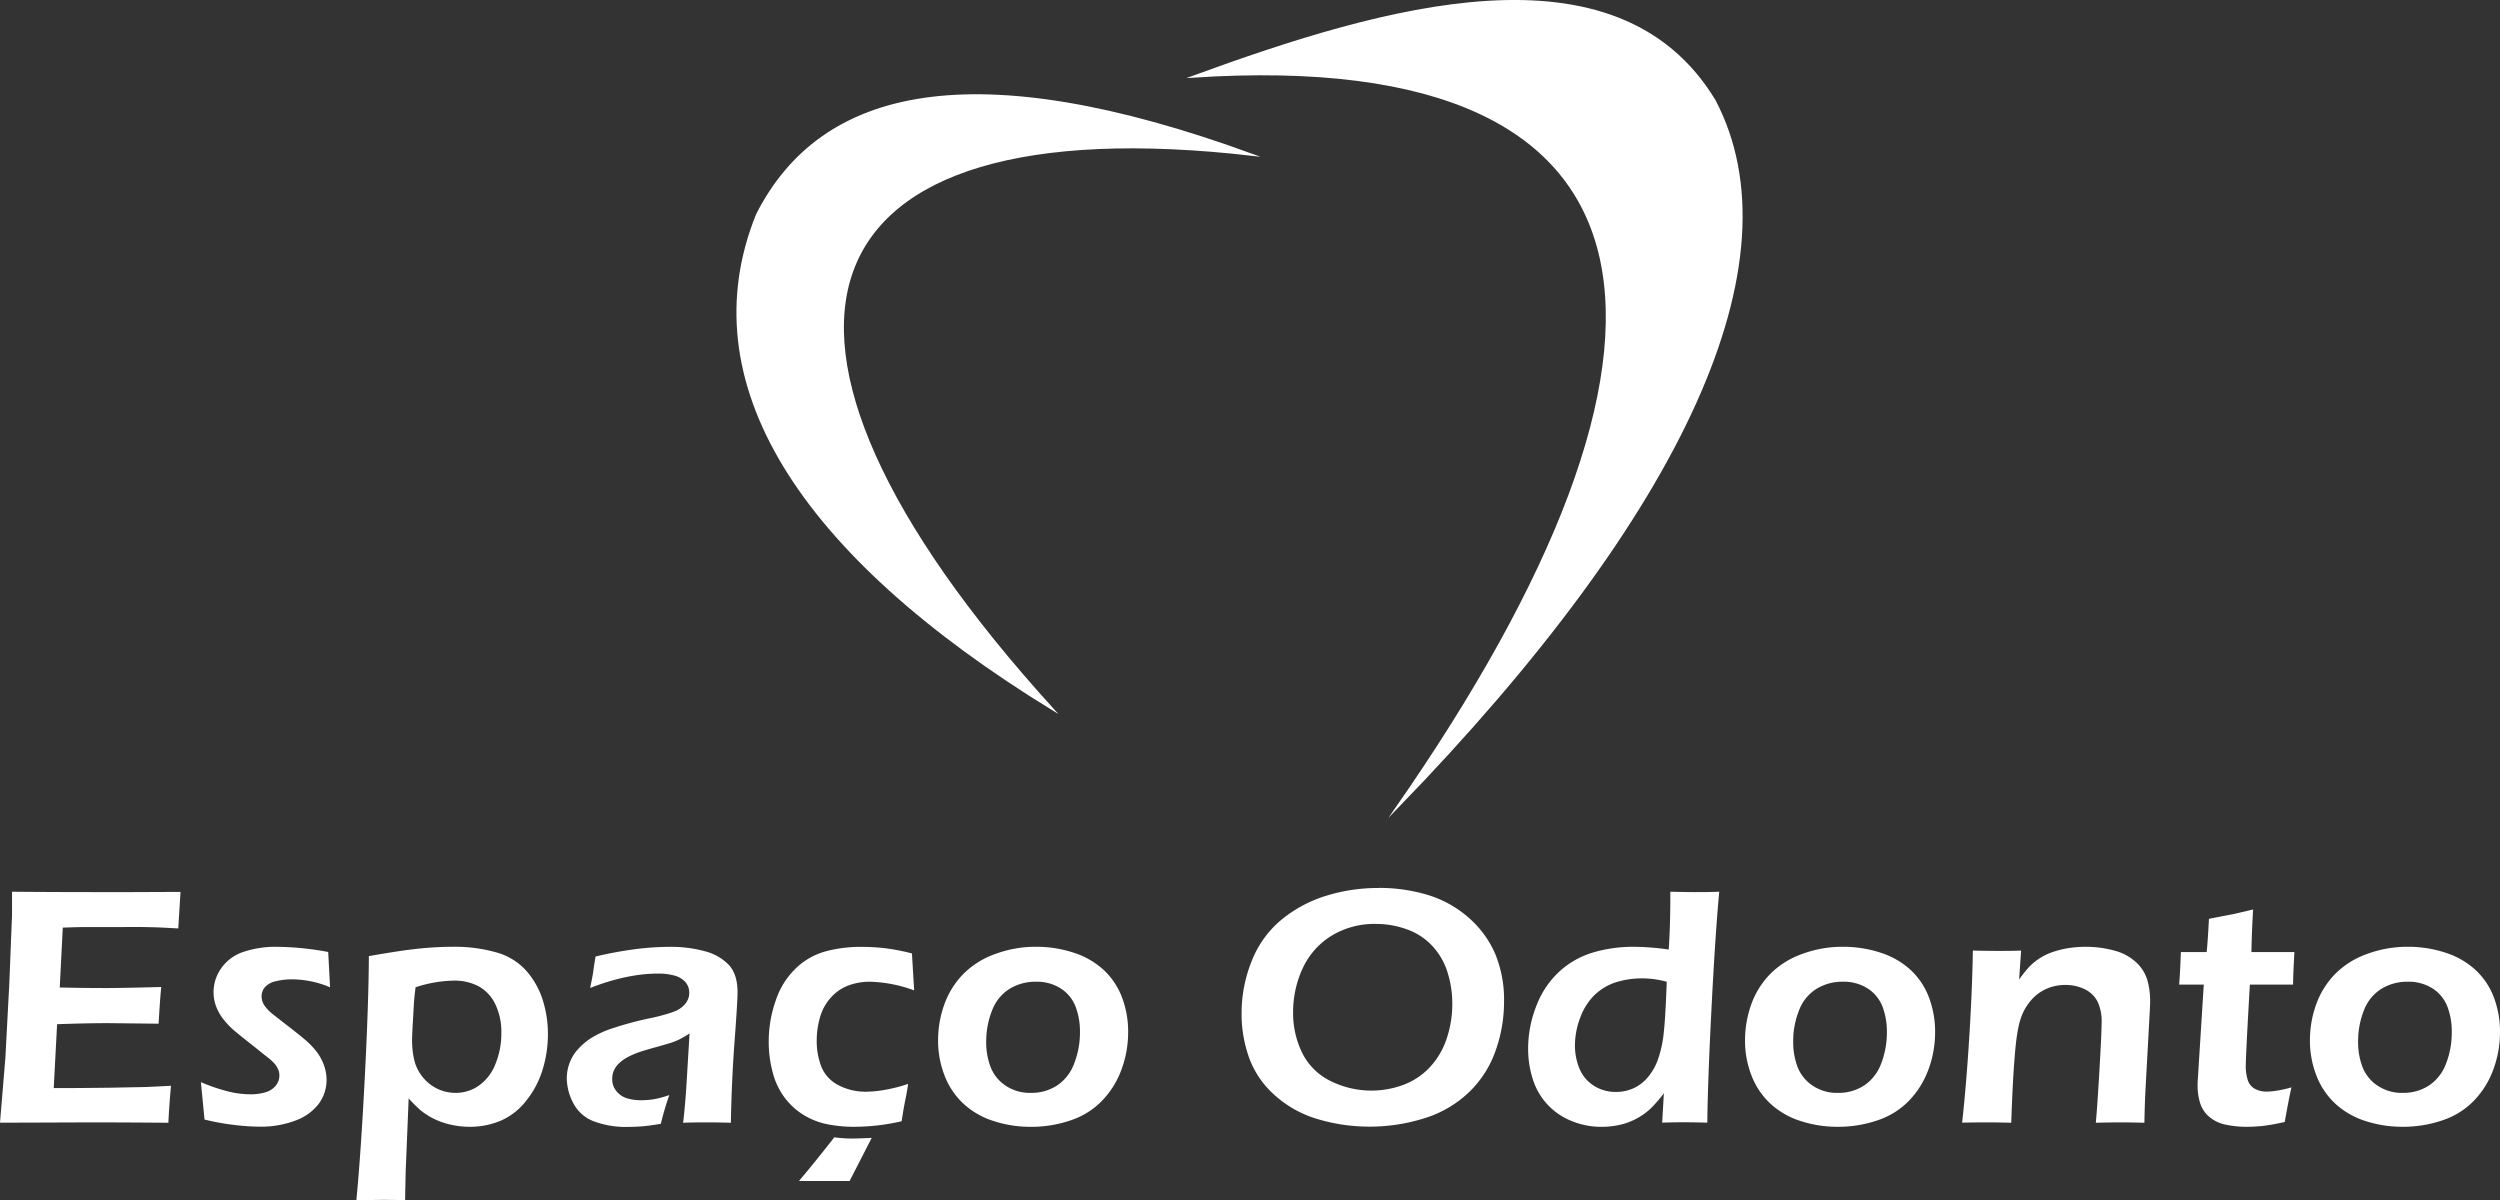
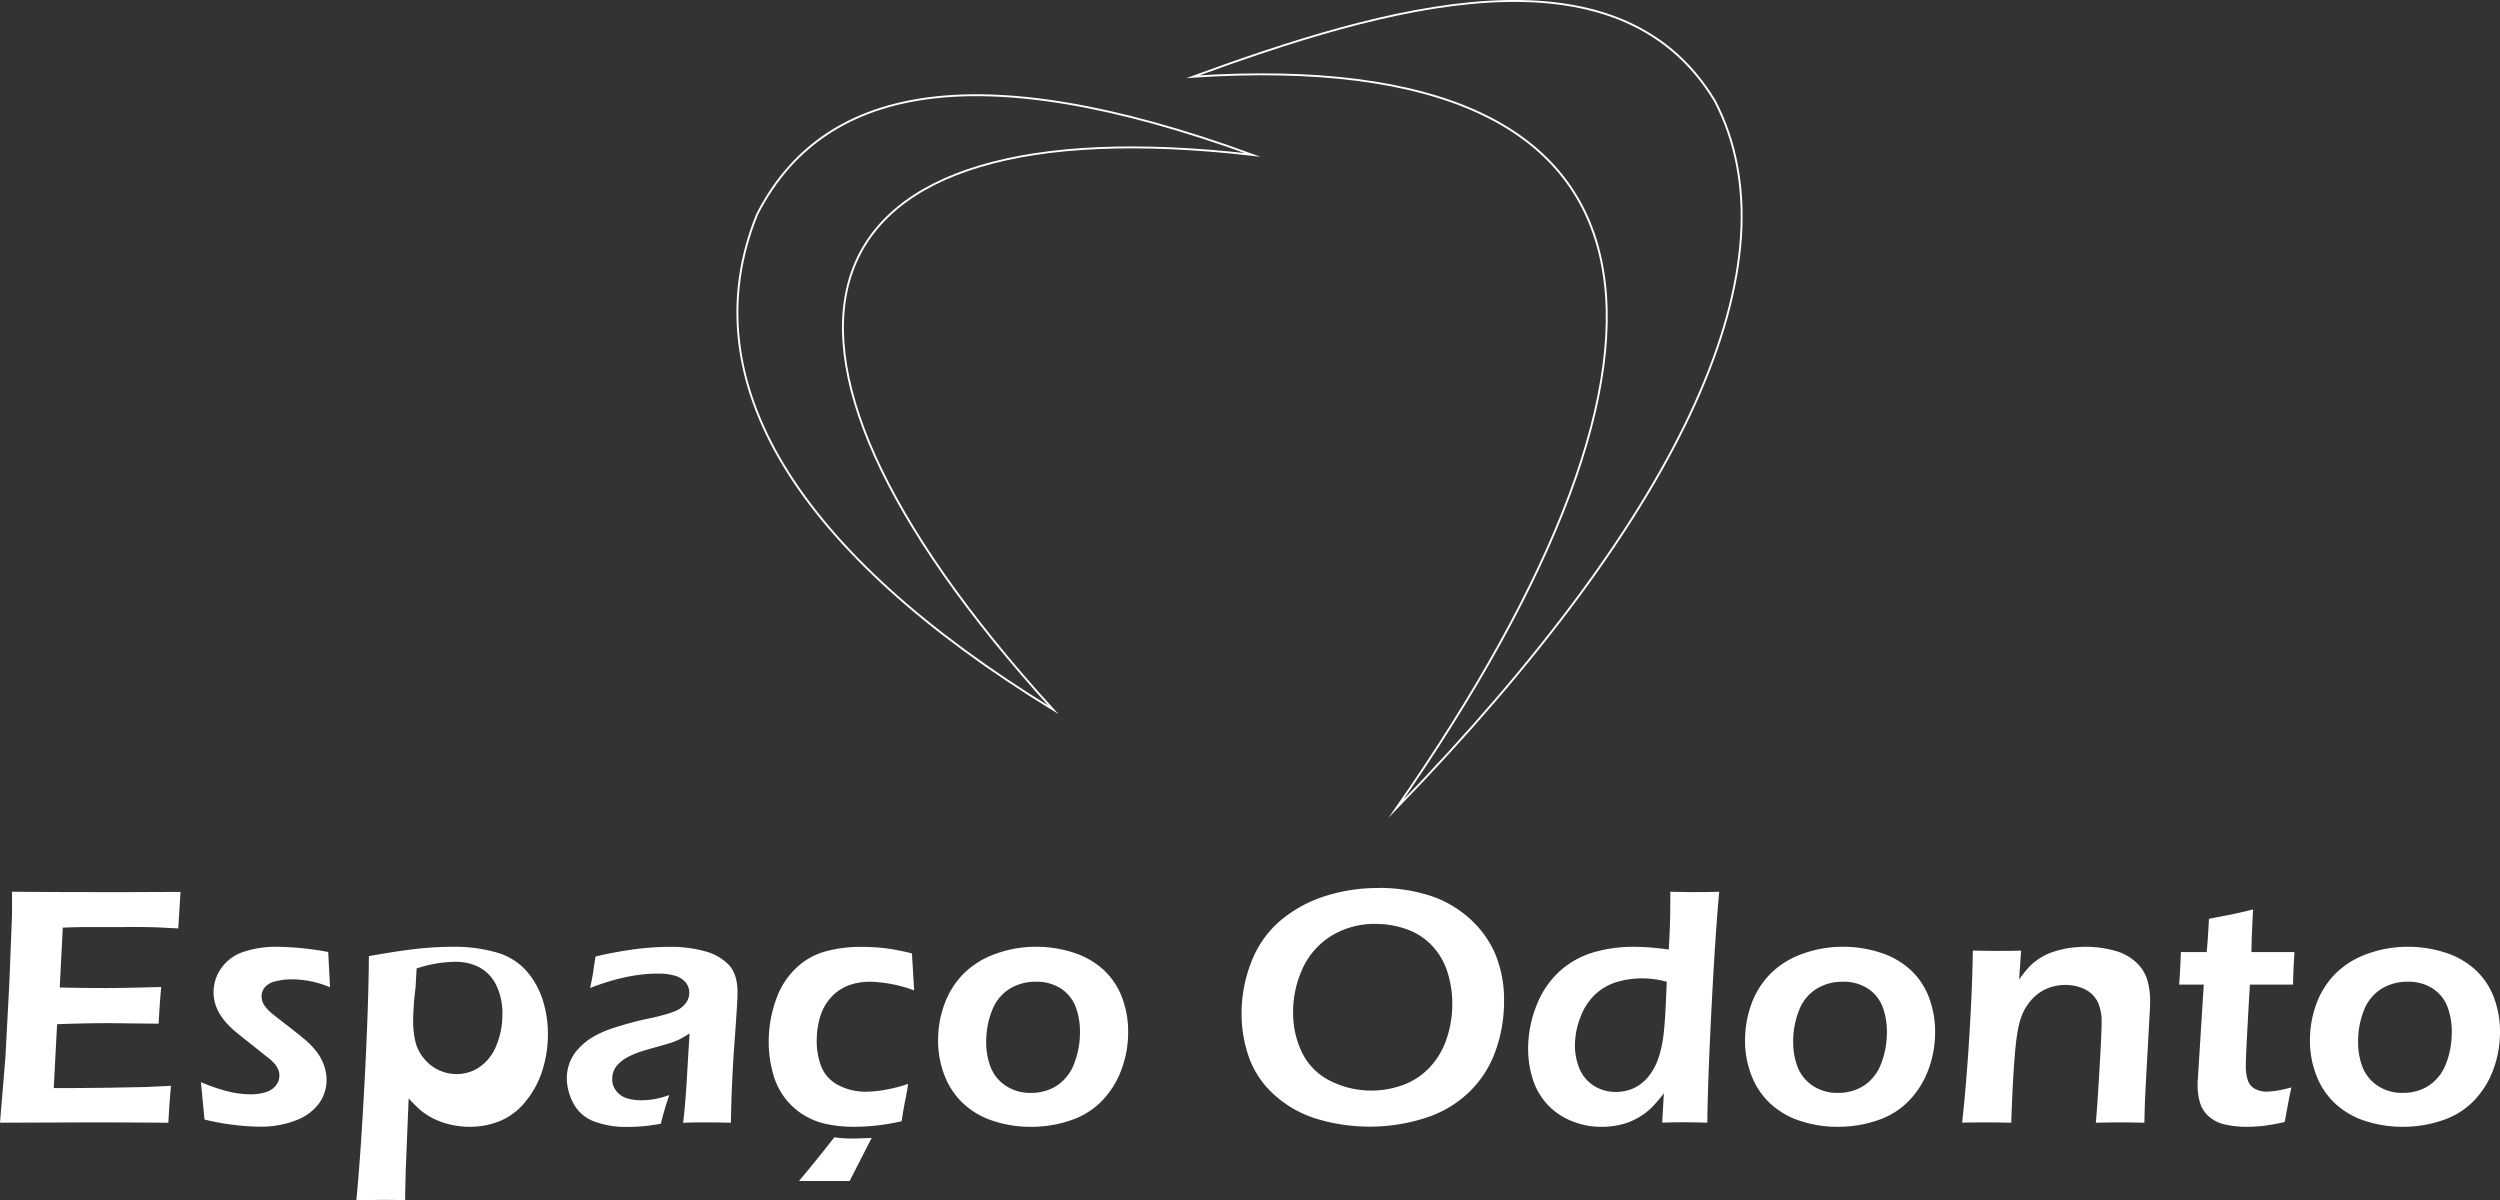
<svg xmlns="http://www.w3.org/2000/svg" width="743.963" height="357.167" viewBox="0 0 743.963 357.167">
  <rect x="0" y="0" width="743.963" height="357.167" fill="#333333" stroke="none" />
  <g id="logo-branca" transform="translate(0 -0.014)">
-     <path id="Caminho_6939" data-name="Caminho 6939" d="M86.27,1035.84C3,1005.47-42,1015.79-61.2,1053.58c-20.09,49.64,12.2,100.82,88.13,147.36C-75.45,1088.31-49.76,1020.16,86.27,1035.84Z" transform="translate(286.48 -989.73)" fill="#fff" fill-rule="evenodd" />
    <path id="Caminho_6940" data-name="Caminho 6940" d="M86.27,1035.84C3,1005.47-42,1015.79-61.2,1053.58c-20.09,49.64,12.2,100.82,88.13,147.36C-75.45,1088.31-49.76,1020.16,86.27,1035.84Z" transform="translate(286.48 -989.73)" fill="none" stroke="#fff" stroke-miterlimit="22.93" stroke-width="0.57" />
-     <path id="Caminho_6941" data-name="Caminho 6941" d="M68.53,1012.57c147.4-9.67,155.92,80.69,60.41,217.83,86.13-88.73,119.76-163,94.88-210.65C194.6,971.27,124.89,992,68.53,1012.57Z" transform="translate(286.48 -989.73)" fill="#fff" fill-rule="evenodd" />
    <path id="Caminho_6942" data-name="Caminho 6942" d="M68.53,1012.57c147.4-9.67,155.92,80.69,60.41,217.83,86.13-88.73,119.76-163,94.88-210.65C194.6,971.27,124.89,992,68.53,1012.57Z" transform="translate(286.48 -989.73)" fill="none" stroke="#fff" stroke-miterlimit="22.93" stroke-width="0.57" />
-     <path id="Caminho_6943" data-name="Caminho 6943" d="M430,1281.89a14.619,14.619,0,0,0-7.83,2.13,12.92,12.92,0,0,0-5.17,6.36,24.788,24.788,0,0,0-1.74,9.18,20.651,20.651,0,0,0,1.33,7.78,11.8,11.8,0,0,0,4.5,5.51,13,13,0,0,0,7.45,2.12,14.071,14.071,0,0,0,7.79-2.18,13.45,13.45,0,0,0,5.06-6.43,25.478,25.478,0,0,0,1.74-9.36,20.751,20.751,0,0,0-1.26-7.59,11.28,11.28,0,0,0-4.36-5.46,13.229,13.229,0,0,0-7.51-2.06m.07-10.4a35.663,35.663,0,0,1,11.1,1.73,24,24,0,0,1,9,5.14,21.36,21.36,0,0,1,5.52,8.29,28.66,28.66,0,0,1,1.79,10.34,31.78,31.78,0,0,1-2,11.07,26.389,26.389,0,0,1-5.74,9.22,23.179,23.179,0,0,1-9.34,5.84,36,36,0,0,1-11.88,1.94,35.34,35.34,0,0,1-11.1-1.73,23.779,23.779,0,0,1-9-5.2,22.348,22.348,0,0,1-5.62-8.45,28.55,28.55,0,0,1-1.88-10.43,31.6,31.6,0,0,1,1.84-10.56,25,25,0,0,1,5.56-9,25.27,25.27,0,0,1,9.65-6.08,34.652,34.652,0,0,1,12.11-2.12Zm-34.65,41.83q-.65,2.78-2,10.3a59.965,59.965,0,0,1-6.66,1.2c-1.61.16-3.11.24-4.54.24a29.382,29.382,0,0,1-6.67-.7,10.88,10.88,0,0,1-4.85-2.49,9,9,0,0,1-2.55-4.19,17.828,17.828,0,0,1-.66-5c0-.45,0-1,.07-1.77s.19-3.13.45-7.16l1.32-21H362q.27-3,.52-9.68h7.67c.22-2,.44-5.24.68-9.9l5.94-1.15c1.24-.22,3.63-.77,7.2-1.63q-.4,6.75-.5,12.68h12.8c-.27,4.51-.39,7.74-.41,9.68H383.05q-1.19,20.54-1.21,23.77a13.621,13.621,0,0,0,.65,4.84,4.39,4.39,0,0,0,2.19,2.47,7.082,7.082,0,0,0,3.23.76,17.77,17.77,0,0,0,2.65-.21,32.868,32.868,0,0,0,4.87-1.06Zm-98,10.51q1.26-11.44,2.14-25.68t1.05-25.53c3.09.07,5.55.1,7.41.1,2.18,0,4.49,0,6.95-.1l-.59,8.62a39.852,39.852,0,0,1,2.76-3.52,16.771,16.771,0,0,1,3-2.56,17.008,17.008,0,0,1,3.93-2,28.171,28.171,0,0,1,4.68-1.22,32.638,32.638,0,0,1,5.41-.44,31.766,31.766,0,0,1,8.57,1.13,15,15,0,0,1,6.58,3.59,11.819,11.819,0,0,1,3.29,5.39,23.359,23.359,0,0,1,.77,6.18c0,.9-.07,2.34-.19,4.31l-1.2,22q-.23,4.59-.32,9.76-4-.11-6.77-.11-3.82,0-7.69.11.42-4.38,1.06-15.27t.67-14.41a13.75,13.75,0,0,0-1.21-6.38,8.261,8.261,0,0,0-3.86-3.7,13.1,13.1,0,0,0-5.71-1.25,13.878,13.878,0,0,0-5.64,1.15,13.049,13.049,0,0,0-4.55,3.38,15.921,15.921,0,0,0-3.14,5.58q-1.19,3.54-1.79,11.65c-.4,4.79-.71,11.19-1,19.25-2.58-.07-4.9-.11-7-.11s-4.58.01-7.59.08Zm-35.52-41.94a14.631,14.631,0,0,0-7.84,2.13,12.85,12.85,0,0,0-5.16,6.36,24.6,24.6,0,0,0-1.75,9.18,20.85,20.85,0,0,0,1.33,7.78,11.88,11.88,0,0,0,4.51,5.51,12.93,12.93,0,0,0,7.45,2.12,14,14,0,0,0,7.78-2.18,13.391,13.391,0,0,0,5.06-6.43,25.479,25.479,0,0,0,1.75-9.36,21.18,21.18,0,0,0-1.26-7.59,11.36,11.36,0,0,0-4.37-5.46,13.22,13.22,0,0,0-7.48-2.06Zm.06-10.4a35.662,35.662,0,0,1,11.1,1.73,24,24,0,0,1,9,5.14,21.36,21.36,0,0,1,5.52,8.29,28.889,28.889,0,0,1,1.8,10.34,32,32,0,0,1-2,11.07,26.56,26.56,0,0,1-5.75,9.22,23.179,23.179,0,0,1-9.34,5.84,36,36,0,0,1-11.88,1.94,35.27,35.27,0,0,1-11.09-1.73,23.7,23.7,0,0,1-9-5.2,22.38,22.38,0,0,1-5.63-8.45,28.341,28.341,0,0,1-1.87-10.43,31.591,31.591,0,0,1,1.83-10.56,25,25,0,0,1,5.56-9,25.42,25.42,0,0,1,9.65-6.08,34.65,34.65,0,0,1,12.14-2.12Zm-52.46,10.4a27.884,27.884,0,0,0-7.26-1,26,26,0,0,0-7.64,1.1,16.361,16.361,0,0,0-6.48,3.78,18,18,0,0,0-4.35,6.83,23.539,23.539,0,0,0-1.57,8.06,17.85,17.85,0,0,0,1.35,7.09,10.93,10.93,0,0,0,4.27,5.08,11.931,11.931,0,0,0,6.59,1.86,12.569,12.569,0,0,0,5-1,12.3,12.3,0,0,0,4.16-3,17.059,17.059,0,0,0,3.18-5.25,33.8,33.8,0,0,0,1.89-8.54q.47-3.9.88-15.01Zm12.07,41.94q-4.16-.11-6.48-.11c-1.67,0-4,0-6.93.11l.5-8.73a43.6,43.6,0,0,1-3.83,4.43,19.422,19.422,0,0,1-3.93,2.89,19.126,19.126,0,0,1-5.09,2,24.264,24.264,0,0,1-5.64.65,23,23,0,0,1-9.05-1.77,19.66,19.66,0,0,1-11.5-12.53,29.679,29.679,0,0,1-1.35-9.19,34.73,34.73,0,0,1,2.59-12.86,26.679,26.679,0,0,1,7-10.13,25.739,25.739,0,0,1,10-5.48,42.188,42.188,0,0,1,11.89-1.61,74.221,74.221,0,0,1,10.36.82c.29-4.38.44-9,.47-13.77v-3.44c3.15.07,5.55.11,7.24.11,2.16,0,4.61,0,7.32-.11q-1.19,12.78-2.31,34.81t-1.24,33.91Zm-98.54-59.14a24.53,24.53,0,0,0-13.24,3.5,22.39,22.39,0,0,0-8.54,9.56,30.87,30.87,0,0,0-2.92,13.12A26.9,26.9,0,0,0,101,1303a18.4,18.4,0,0,0,8.38,8.39,27.309,27.309,0,0,0,21.76,1.19,20.79,20.79,0,0,0,7.85-5.21,23.161,23.161,0,0,0,5-8.44,32.2,32.2,0,0,0,1.71-10.27,30.851,30.851,0,0,0-1.42-9.57,20.31,20.31,0,0,0-4.56-7.88,18.879,18.879,0,0,0-7.48-4.89,27,27,0,0,0-9.19-1.63Zm.88-10.72a50.1,50.1,0,0,1,14.38,2.06,32.632,32.632,0,0,1,12.18,6.72,30.11,30.11,0,0,1,8,10.85,35.659,35.659,0,0,1,2.63,14.4,43.319,43.319,0,0,1-2.65,14.8,31.5,31.5,0,0,1-8,12.18,33.409,33.409,0,0,1-13.15,7.57,54.361,54.361,0,0,1-31.71.21,33,33,0,0,1-12.73-7.1,27.281,27.281,0,0,1-7.6-11.09A38.6,38.6,0,0,1,83,1291.05a41.14,41.14,0,0,1,3-15.29,30.35,30.35,0,0,1,8.58-12.09,38.839,38.839,0,0,1,13.18-7.23,51.871,51.871,0,0,1,16.17-2.44ZM21.77,1281.89a14.619,14.619,0,0,0-7.83,2.13,12.92,12.92,0,0,0-5.17,6.36A24.789,24.789,0,0,0,7,1299.56a20.65,20.65,0,0,0,1.33,7.78,11.8,11.8,0,0,0,4.5,5.51,12.93,12.93,0,0,0,7.45,2.12,14.071,14.071,0,0,0,7.79-2.18,13.451,13.451,0,0,0,5.06-6.43A25.478,25.478,0,0,0,34.9,1297a21,21,0,0,0-1.26-7.59,11.239,11.239,0,0,0-4.37-5.46A13.17,13.17,0,0,0,21.77,1281.89Zm.07-10.4a35.548,35.548,0,0,1,11.09,1.73,24,24,0,0,1,9,5.14,21.579,21.579,0,0,1,5.52,8.29A28.66,28.66,0,0,1,49.24,1297a31.78,31.78,0,0,1-2,11.07,26.409,26.409,0,0,1-5.75,9.22,23.078,23.078,0,0,1-9.33,5.84,36.052,36.052,0,0,1-11.88,1.94,35.343,35.343,0,0,1-11.1-1.73,23.7,23.7,0,0,1-9-5.2,22.349,22.349,0,0,1-5.62-8.45,28.549,28.549,0,0,1-1.88-10.43,31.35,31.35,0,0,1,1.84-10.56,25,25,0,0,1,5.56-9,25.27,25.27,0,0,1,9.65-6.08,34.649,34.649,0,0,1,12.11-2.13Zm-48.91,56.87-6.58,12.83H-48.72q4.92-5.81,10.51-13a39.457,39.457,0,0,0,6.11.36C-30.51,1328.51-28.85,1328.46-27.07,1328.36Zm10.83-16.07q-.27,2.06-.81,4.65c-.35,1.75-.73,3.9-1.12,6.47a63.5,63.5,0,0,1-14.21,1.65,40.014,40.014,0,0,1-7.84-.75,21.469,21.469,0,0,1-7-2.7,20.419,20.419,0,0,1-5.67-5.1,21.261,21.261,0,0,1-3.65-7.67,34.687,34.687,0,0,1-1.18-9.28,36.64,36.64,0,0,1,2.12-12.17,23.37,23.37,0,0,1,6-9.53,20.479,20.479,0,0,1,8.79-5,39.848,39.848,0,0,1,10.73-1.34,63,63,0,0,1,6.76.37,63.8,63.8,0,0,1,8.22,1.58l.66,11a41,41,0,0,0-13.09-2.58A18.248,18.248,0,0,0-34,1283a13.489,13.489,0,0,0-5.26,3.64,14.589,14.589,0,0,0-3.17,5.76,24.11,24.11,0,0,0-1,6.66,21.08,21.08,0,0,0,1.43,8.26,10.69,10.69,0,0,0,5.09,5.39,17.36,17.36,0,0,0,8.24,1.91,34.669,34.669,0,0,0,5.51-.55,44.75,44.75,0,0,0,6.92-1.78Zm-94.62-28.54c.49-2.39.81-4,.94-5s.34-2.4.66-4.36a118.3,118.3,0,0,1,12.12-2.23,83.078,83.078,0,0,1,10.13-.65,38.227,38.227,0,0,1,10.18,1.28,15.14,15.14,0,0,1,7.24,4.09Q-67,1279.7-67,1285q0,2.85-.88,14.59t-1.1,24.27c-2.56-.07-4.9-.11-7-.11s-4.45,0-7.21.11c.48-4.06.87-8.74,1.16-14.07l.75-12.52a30.909,30.909,0,0,1-3,1.77,19.762,19.762,0,0,1-2.27.93c-.85.28-2.34.72-4.46,1.31s-3.84,1.09-5.14,1.52a26.185,26.185,0,0,0-3.48,1.5,12,12,0,0,0-2.61,1.85,6.869,6.869,0,0,0-1.56,2.17,6.06,6.06,0,0,0-.49,2.45,5.54,5.54,0,0,0,1.21,3.64,6.48,6.48,0,0,0,3.1,2.15,14.9,14.9,0,0,0,4.42.6,24.575,24.575,0,0,0,3.42-.26,28.689,28.689,0,0,0,4.84-1.29,87.561,87.561,0,0,0-2.53,8.56q-3.58.61-5.71.77c-1.41.1-2.72.15-3.94.15a27,27,0,0,1-10.43-1.71,11.39,11.39,0,0,1-6-5.43,16,16,0,0,1-1.9-7.49,12.739,12.739,0,0,1,.79-4.27,12.349,12.349,0,0,1,2.24-3.87,19.408,19.408,0,0,1,3.8-3.4,28.54,28.54,0,0,1,6.74-3.16,100.022,100.022,0,0,1,11.63-3.1c1.27-.26,2.6-.59,4-1a25.336,25.336,0,0,0,3.3-1.12,8,8,0,0,0,2.16-1.44,5.871,5.871,0,0,0,1.34-1.84,4.67,4.67,0,0,0,.44-2,4.76,4.76,0,0,0-1.27-3.4A6.741,6.741,0,0,0-86,1280a17.7,17.7,0,0,0-4.52-.53Q-99.72,1279.42-110.86,1283.75Zm-51.95-.21c-.23,1.82-.4,3.38-.49,4.69l-.31,5.6c-.15,2.4-.23,4.17-.24,5.3a26,26,0,0,0,.6,5.86,12.45,12.45,0,0,0,2.48,5.17,12.64,12.64,0,0,0,4.46,3.59,12.57,12.57,0,0,0,5.36,1.22,12,12,0,0,0,7-2.18,14,14,0,0,0,4.89-6.39,23.571,23.571,0,0,0,1.77-9,19.12,19.12,0,0,0-1.83-8.9,12,12,0,0,0-5-5.29,15.38,15.38,0,0,0-7.21-1.65,38.146,38.146,0,0,0-11.48,1.98Zm-17.62,63.37q1.35-14,2.5-36.37t1.22-36.27c6.38-1.13,11.34-1.87,14.83-2.23a101.787,101.787,0,0,1,10.44-.55A45.242,45.242,0,0,1-139,1273.1a18.689,18.689,0,0,1,9,5.38,24.269,24.269,0,0,1,5,8.75,33.41,33.41,0,0,1,1.57,10.41,35.661,35.661,0,0,1-1.63,10.58,27.459,27.459,0,0,1-4.86,9.12,19.35,19.35,0,0,1-7.51,5.89,23.49,23.49,0,0,1-9.33,1.83,25.413,25.413,0,0,1-5.88-.7,22.212,22.212,0,0,1-5.08-1.86,20.683,20.683,0,0,1-3.59-2.35,41.17,41.17,0,0,1-3.56-3.54l-.89,21.85-.07,3.41c0,.45-.07,2.12-.09,5q-4.6-.06-7.13-.06Zm-45.19-24-1.07-11.13a54.428,54.428,0,0,0,8.32,2.82,27.919,27.919,0,0,0,6.27.79,15.072,15.072,0,0,0,4.84-.67,6,6,0,0,0,2.92-2,4.809,4.809,0,0,0,1-2.8,5.761,5.761,0,0,0-.11-1.2,4.678,4.678,0,0,0-.46-1.15,9.153,9.153,0,0,0-.73-1.14,14.262,14.262,0,0,0-1.18-1.2c-.5-.44-1.22-1-2.16-1.73l-2.7-2.17q-3.9-3.06-6-4.82a23.335,23.335,0,0,1-3.43-3.59,14.8,14.8,0,0,1-2.13-3.88,12.389,12.389,0,0,1-.69-4.16,12.36,12.36,0,0,1,2.28-7,13,13,0,0,1,6.56-4.85,30,30,0,0,1,10.07-1.53,87.291,87.291,0,0,1,15.21,1.54l.55,10.51a29.392,29.392,0,0,0-11.14-2.37,19.43,19.43,0,0,0-5.1.59,5.781,5.781,0,0,0-3.14,1.75,4.18,4.18,0,0,0-1,2.66,5.38,5.38,0,0,0,.28,1.68,6,6,0,0,0,1.06,1.74,11.521,11.521,0,0,0,1.71,1.71q1,.81,4.05,3.18c2.06,1.58,3.85,3,5.39,4.28a24.118,24.118,0,0,1,3.81,3.84,15,15,0,0,1,2.28,4.16,12.761,12.761,0,0,1,.76,4.46,11.88,11.88,0,0,1-2.34,7,15.19,15.19,0,0,1-7,5,29,29,0,0,1-10.46,1.8,65.249,65.249,0,0,1-7.32-.48,69.612,69.612,0,0,1-9.2-1.65Zm-60.86.93,1.6-19.29,1.18-22.3.8-20.28v-6.86q12.44.11,25.93.11h9.67l14.54-.06-.67,10.87-4.78-.25c-1.3-.07-3.12-.12-5.43-.16s-4.67,0-7.1,0h-10.14c-1.53,0-3.82.06-6.92.17l-.9,17.82c4.59.1,9.23.16,13.89.16q4.83,0,16.31-.31c-.3,3-.54,6.68-.78,10.92-8.95-.1-14.1-.16-15.4-.16q-5.94,0-14.81.31l-1,19h5.53q2.43,0,11.11-.1l10.94-.21,7.31-.36c-.35,3.9-.62,7.58-.77,11q-13.11-.11-23.63-.11l-16.56.06Z" transform="translate(286.48 -989.73)" fill="#fff" />
+     <path id="Caminho_6943" data-name="Caminho 6943" d="M430,1281.89a14.619,14.619,0,0,0-7.83,2.13,12.92,12.92,0,0,0-5.17,6.36,24.788,24.788,0,0,0-1.74,9.18,20.651,20.651,0,0,0,1.33,7.78,11.8,11.8,0,0,0,4.5,5.51,13,13,0,0,0,7.45,2.12,14.071,14.071,0,0,0,7.79-2.18,13.45,13.45,0,0,0,5.06-6.43,25.478,25.478,0,0,0,1.74-9.36,20.751,20.751,0,0,0-1.26-7.59,11.28,11.28,0,0,0-4.36-5.46,13.229,13.229,0,0,0-7.51-2.06m.07-10.4a35.663,35.663,0,0,1,11.1,1.73,24,24,0,0,1,9,5.14,21.36,21.36,0,0,1,5.52,8.29,28.66,28.66,0,0,1,1.79,10.34,31.78,31.78,0,0,1-2,11.07,26.389,26.389,0,0,1-5.74,9.22,23.179,23.179,0,0,1-9.34,5.84,36,36,0,0,1-11.88,1.94,35.34,35.34,0,0,1-11.1-1.73,23.779,23.779,0,0,1-9-5.2,22.348,22.348,0,0,1-5.62-8.45,28.55,28.55,0,0,1-1.88-10.43,31.6,31.6,0,0,1,1.84-10.56,25,25,0,0,1,5.56-9,25.27,25.27,0,0,1,9.65-6.08,34.652,34.652,0,0,1,12.11-2.12Zm-34.65,41.83q-.65,2.78-2,10.3a59.965,59.965,0,0,1-6.66,1.2c-1.61.16-3.11.24-4.54.24a29.382,29.382,0,0,1-6.67-.7,10.88,10.88,0,0,1-4.85-2.49,9,9,0,0,1-2.55-4.19,17.828,17.828,0,0,1-.66-5c0-.45,0-1,.07-1.77s.19-3.13.45-7.16l1.32-21H362q.27-3,.52-9.68h7.67c.22-2,.44-5.24.68-9.9l5.94-1.15c1.24-.22,3.63-.77,7.2-1.63q-.4,6.75-.5,12.68h12.8c-.27,4.51-.39,7.74-.41,9.68H383.05q-1.19,20.54-1.21,23.77a13.621,13.621,0,0,0,.65,4.84,4.39,4.39,0,0,0,2.19,2.47,7.082,7.082,0,0,0,3.23.76,17.77,17.77,0,0,0,2.65-.21,32.868,32.868,0,0,0,4.87-1.06Zm-98,10.51q1.26-11.44,2.14-25.68t1.05-25.53c3.09.07,5.55.1,7.41.1,2.18,0,4.49,0,6.95-.1l-.59,8.62a39.852,39.852,0,0,1,2.76-3.52,16.771,16.771,0,0,1,3-2.56,17.008,17.008,0,0,1,3.93-2,28.171,28.171,0,0,1,4.68-1.22,32.638,32.638,0,0,1,5.41-.44,31.766,31.766,0,0,1,8.57,1.13,15,15,0,0,1,6.58,3.59,11.819,11.819,0,0,1,3.29,5.39,23.359,23.359,0,0,1,.77,6.18c0,.9-.07,2.34-.19,4.31l-1.2,22q-.23,4.59-.32,9.76-4-.11-6.77-.11-3.82,0-7.69.11.42-4.38,1.06-15.27t.67-14.41a13.75,13.75,0,0,0-1.21-6.38,8.261,8.261,0,0,0-3.86-3.7,13.1,13.1,0,0,0-5.71-1.25,13.878,13.878,0,0,0-5.64,1.15,13.049,13.049,0,0,0-4.55,3.38,15.921,15.921,0,0,0-3.14,5.58q-1.19,3.54-1.79,11.65c-.4,4.79-.71,11.19-1,19.25-2.58-.07-4.9-.11-7-.11s-4.58.01-7.59.08Zm-35.52-41.94a14.631,14.631,0,0,0-7.84,2.13,12.85,12.85,0,0,0-5.16,6.36,24.6,24.6,0,0,0-1.75,9.18,20.85,20.85,0,0,0,1.33,7.78,11.88,11.88,0,0,0,4.51,5.51,12.93,12.93,0,0,0,7.45,2.12,14,14,0,0,0,7.78-2.18,13.391,13.391,0,0,0,5.06-6.43,25.479,25.479,0,0,0,1.75-9.36,21.18,21.18,0,0,0-1.26-7.59,11.36,11.36,0,0,0-4.37-5.46,13.22,13.22,0,0,0-7.48-2.06Zm.06-10.4a35.662,35.662,0,0,1,11.1,1.73,24,24,0,0,1,9,5.14,21.36,21.36,0,0,1,5.52,8.29,28.889,28.889,0,0,1,1.8,10.34,32,32,0,0,1-2,11.07,26.56,26.56,0,0,1-5.75,9.22,23.179,23.179,0,0,1-9.34,5.84,36,36,0,0,1-11.88,1.94,35.27,35.27,0,0,1-11.09-1.73,23.7,23.7,0,0,1-9-5.2,22.38,22.38,0,0,1-5.63-8.45,28.341,28.341,0,0,1-1.87-10.43,31.591,31.591,0,0,1,1.83-10.56,25,25,0,0,1,5.56-9,25.42,25.42,0,0,1,9.65-6.08,34.65,34.65,0,0,1,12.14-2.12Zm-52.46,10.4a27.884,27.884,0,0,0-7.26-1,26,26,0,0,0-7.64,1.1,16.361,16.361,0,0,0-6.48,3.78,18,18,0,0,0-4.35,6.83,23.539,23.539,0,0,0-1.57,8.06,17.85,17.85,0,0,0,1.35,7.09,10.93,10.93,0,0,0,4.27,5.08,11.931,11.931,0,0,0,6.59,1.86,12.569,12.569,0,0,0,5-1,12.3,12.3,0,0,0,4.16-3,17.059,17.059,0,0,0,3.18-5.25,33.8,33.8,0,0,0,1.89-8.54q.47-3.9.88-15.01Zm12.07,41.94q-4.16-.11-6.48-.11c-1.67,0-4,0-6.93.11l.5-8.73a43.6,43.6,0,0,1-3.83,4.43,19.422,19.422,0,0,1-3.93,2.89,19.126,19.126,0,0,1-5.09,2,24.264,24.264,0,0,1-5.64.65,23,23,0,0,1-9.05-1.77,19.66,19.66,0,0,1-11.5-12.53,29.679,29.679,0,0,1-1.35-9.19,34.73,34.73,0,0,1,2.59-12.86,26.679,26.679,0,0,1,7-10.13,25.739,25.739,0,0,1,10-5.48,42.188,42.188,0,0,1,11.89-1.61,74.221,74.221,0,0,1,10.36.82c.29-4.38.44-9,.47-13.77v-3.44c3.15.07,5.55.11,7.24.11,2.16,0,4.61,0,7.32-.11q-1.19,12.78-2.31,34.81t-1.24,33.91Zm-98.54-59.14a24.53,24.53,0,0,0-13.24,3.5,22.39,22.39,0,0,0-8.54,9.56,30.87,30.87,0,0,0-2.92,13.12A26.9,26.9,0,0,0,101,1303a18.4,18.4,0,0,0,8.38,8.39,27.309,27.309,0,0,0,21.76,1.19,20.79,20.79,0,0,0,7.85-5.21,23.161,23.161,0,0,0,5-8.44,32.2,32.2,0,0,0,1.71-10.27,30.851,30.851,0,0,0-1.42-9.57,20.31,20.31,0,0,0-4.56-7.88,18.879,18.879,0,0,0-7.48-4.89,27,27,0,0,0-9.19-1.63Zm.88-10.72a50.1,50.1,0,0,1,14.38,2.06,32.632,32.632,0,0,1,12.18,6.72,30.11,30.11,0,0,1,8,10.85,35.659,35.659,0,0,1,2.63,14.4,43.319,43.319,0,0,1-2.65,14.8,31.5,31.5,0,0,1-8,12.18,33.409,33.409,0,0,1-13.15,7.57,54.361,54.361,0,0,1-31.71.21,33,33,0,0,1-12.73-7.1,27.281,27.281,0,0,1-7.6-11.09A38.6,38.6,0,0,1,83,1291.05a41.14,41.14,0,0,1,3-15.29,30.35,30.35,0,0,1,8.58-12.09,38.839,38.839,0,0,1,13.18-7.23,51.871,51.871,0,0,1,16.17-2.44ZM21.77,1281.89a14.619,14.619,0,0,0-7.83,2.13,12.92,12.92,0,0,0-5.17,6.36A24.789,24.789,0,0,0,7,1299.56a20.65,20.65,0,0,0,1.33,7.78,11.8,11.8,0,0,0,4.5,5.51,12.93,12.93,0,0,0,7.45,2.12,14.071,14.071,0,0,0,7.79-2.18,13.451,13.451,0,0,0,5.06-6.43A25.478,25.478,0,0,0,34.9,1297a21,21,0,0,0-1.26-7.59,11.239,11.239,0,0,0-4.37-5.46A13.17,13.17,0,0,0,21.77,1281.89Zm.07-10.4a35.548,35.548,0,0,1,11.09,1.73,24,24,0,0,1,9,5.14,21.579,21.579,0,0,1,5.52,8.29A28.66,28.66,0,0,1,49.24,1297a31.78,31.78,0,0,1-2,11.07,26.409,26.409,0,0,1-5.75,9.22,23.078,23.078,0,0,1-9.33,5.84,36.052,36.052,0,0,1-11.88,1.94,35.343,35.343,0,0,1-11.1-1.73,23.7,23.7,0,0,1-9-5.2,22.349,22.349,0,0,1-5.62-8.45,28.549,28.549,0,0,1-1.88-10.43,31.35,31.35,0,0,1,1.84-10.56,25,25,0,0,1,5.56-9,25.27,25.27,0,0,1,9.65-6.08,34.649,34.649,0,0,1,12.11-2.13Zm-48.91,56.87-6.58,12.83H-48.72q4.92-5.81,10.51-13a39.457,39.457,0,0,0,6.11.36C-30.51,1328.51-28.85,1328.46-27.07,1328.36Zm10.83-16.07q-.27,2.06-.81,4.65c-.35,1.75-.73,3.9-1.12,6.47a63.5,63.5,0,0,1-14.21,1.65,40.014,40.014,0,0,1-7.84-.75,21.469,21.469,0,0,1-7-2.7,20.419,20.419,0,0,1-5.67-5.1,21.261,21.261,0,0,1-3.65-7.67,34.687,34.687,0,0,1-1.18-9.28,36.64,36.64,0,0,1,2.12-12.17,23.37,23.37,0,0,1,6-9.53,20.479,20.479,0,0,1,8.79-5,39.848,39.848,0,0,1,10.73-1.34,63,63,0,0,1,6.76.37,63.8,63.8,0,0,1,8.22,1.58l.66,11a41,41,0,0,0-13.09-2.58A18.248,18.248,0,0,0-34,1283a13.489,13.489,0,0,0-5.26,3.64,14.589,14.589,0,0,0-3.17,5.76,24.11,24.11,0,0,0-1,6.66,21.08,21.08,0,0,0,1.43,8.26,10.69,10.69,0,0,0,5.09,5.39,17.36,17.36,0,0,0,8.24,1.91,34.669,34.669,0,0,0,5.51-.55,44.75,44.75,0,0,0,6.92-1.78Zm-94.62-28.54c.49-2.39.81-4,.94-5s.34-2.4.66-4.36a118.3,118.3,0,0,1,12.12-2.23,83.078,83.078,0,0,1,10.13-.65,38.227,38.227,0,0,1,10.18,1.28,15.14,15.14,0,0,1,7.24,4.09Q-67,1279.7-67,1285q0,2.85-.88,14.59t-1.1,24.27c-2.56-.07-4.9-.11-7-.11s-4.45,0-7.21.11c.48-4.06.87-8.74,1.16-14.07l.75-12.52a30.909,30.909,0,0,1-3,1.77,19.762,19.762,0,0,1-2.27.93c-.85.28-2.34.72-4.46,1.31s-3.84,1.09-5.14,1.52a26.185,26.185,0,0,0-3.48,1.5,12,12,0,0,0-2.61,1.85,6.869,6.869,0,0,0-1.56,2.17,6.06,6.06,0,0,0-.49,2.45,5.54,5.54,0,0,0,1.21,3.64,6.48,6.48,0,0,0,3.1,2.15,14.9,14.9,0,0,0,4.42.6,24.575,24.575,0,0,0,3.42-.26,28.689,28.689,0,0,0,4.84-1.29,87.561,87.561,0,0,0-2.53,8.56q-3.58.61-5.71.77c-1.41.1-2.72.15-3.94.15a27,27,0,0,1-10.43-1.71,11.39,11.39,0,0,1-6-5.43,16,16,0,0,1-1.9-7.49,12.739,12.739,0,0,1,.79-4.27,12.349,12.349,0,0,1,2.24-3.87,19.408,19.408,0,0,1,3.8-3.4,28.54,28.54,0,0,1,6.74-3.16,100.022,100.022,0,0,1,11.63-3.1c1.27-.26,2.6-.59,4-1a25.336,25.336,0,0,0,3.3-1.12,8,8,0,0,0,2.16-1.44,5.871,5.871,0,0,0,1.34-1.84,4.67,4.67,0,0,0,.44-2,4.76,4.76,0,0,0-1.27-3.4A6.741,6.741,0,0,0-86,1280a17.7,17.7,0,0,0-4.52-.53Q-99.72,1279.42-110.86,1283.75Zm-51.95-.21c-.23,1.82-.4,3.38-.49,4.69c-.15,2.4-.23,4.17-.24,5.3a26,26,0,0,0,.6,5.86,12.45,12.45,0,0,0,2.48,5.17,12.64,12.64,0,0,0,4.46,3.59,12.57,12.57,0,0,0,5.36,1.22,12,12,0,0,0,7-2.18,14,14,0,0,0,4.89-6.39,23.571,23.571,0,0,0,1.77-9,19.12,19.12,0,0,0-1.83-8.9,12,12,0,0,0-5-5.29,15.38,15.38,0,0,0-7.21-1.65,38.146,38.146,0,0,0-11.48,1.98Zm-17.62,63.37q1.35-14,2.5-36.37t1.22-36.27c6.38-1.13,11.34-1.87,14.83-2.23a101.787,101.787,0,0,1,10.44-.55A45.242,45.242,0,0,1-139,1273.1a18.689,18.689,0,0,1,9,5.38,24.269,24.269,0,0,1,5,8.75,33.41,33.41,0,0,1,1.57,10.41,35.661,35.661,0,0,1-1.63,10.58,27.459,27.459,0,0,1-4.86,9.12,19.35,19.35,0,0,1-7.51,5.89,23.49,23.49,0,0,1-9.33,1.83,25.413,25.413,0,0,1-5.88-.7,22.212,22.212,0,0,1-5.08-1.86,20.683,20.683,0,0,1-3.59-2.35,41.17,41.17,0,0,1-3.56-3.54l-.89,21.85-.07,3.41c0,.45-.07,2.12-.09,5q-4.6-.06-7.13-.06Zm-45.19-24-1.07-11.13a54.428,54.428,0,0,0,8.32,2.82,27.919,27.919,0,0,0,6.27.79,15.072,15.072,0,0,0,4.84-.67,6,6,0,0,0,2.92-2,4.809,4.809,0,0,0,1-2.8,5.761,5.761,0,0,0-.11-1.2,4.678,4.678,0,0,0-.46-1.15,9.153,9.153,0,0,0-.73-1.14,14.262,14.262,0,0,0-1.18-1.2c-.5-.44-1.22-1-2.16-1.73l-2.7-2.17q-3.9-3.06-6-4.82a23.335,23.335,0,0,1-3.43-3.59,14.8,14.8,0,0,1-2.13-3.88,12.389,12.389,0,0,1-.69-4.16,12.36,12.36,0,0,1,2.28-7,13,13,0,0,1,6.56-4.85,30,30,0,0,1,10.07-1.53,87.291,87.291,0,0,1,15.21,1.54l.55,10.51a29.392,29.392,0,0,0-11.14-2.37,19.43,19.43,0,0,0-5.1.59,5.781,5.781,0,0,0-3.14,1.75,4.18,4.18,0,0,0-1,2.66,5.38,5.38,0,0,0,.28,1.68,6,6,0,0,0,1.06,1.74,11.521,11.521,0,0,0,1.71,1.71q1,.81,4.05,3.18c2.06,1.58,3.85,3,5.39,4.28a24.118,24.118,0,0,1,3.81,3.84,15,15,0,0,1,2.28,4.16,12.761,12.761,0,0,1,.76,4.46,11.88,11.88,0,0,1-2.34,7,15.19,15.19,0,0,1-7,5,29,29,0,0,1-10.46,1.8,65.249,65.249,0,0,1-7.32-.48,69.612,69.612,0,0,1-9.2-1.65Zm-60.86.93,1.6-19.29,1.18-22.3.8-20.28v-6.86q12.44.11,25.93.11h9.67l14.54-.06-.67,10.87-4.78-.25c-1.3-.07-3.12-.12-5.43-.16s-4.67,0-7.1,0h-10.14c-1.53,0-3.82.06-6.92.17l-.9,17.82c4.59.1,9.23.16,13.89.16q4.83,0,16.31-.31c-.3,3-.54,6.68-.78,10.92-8.95-.1-14.1-.16-15.4-.16q-5.94,0-14.81.31l-1,19h5.53q2.43,0,11.11-.1l10.94-.21,7.31-.36c-.35,3.9-.62,7.58-.77,11q-13.11-.11-23.63-.11l-16.56.06Z" transform="translate(286.48 -989.73)" fill="#fff" />
  </g>
</svg>